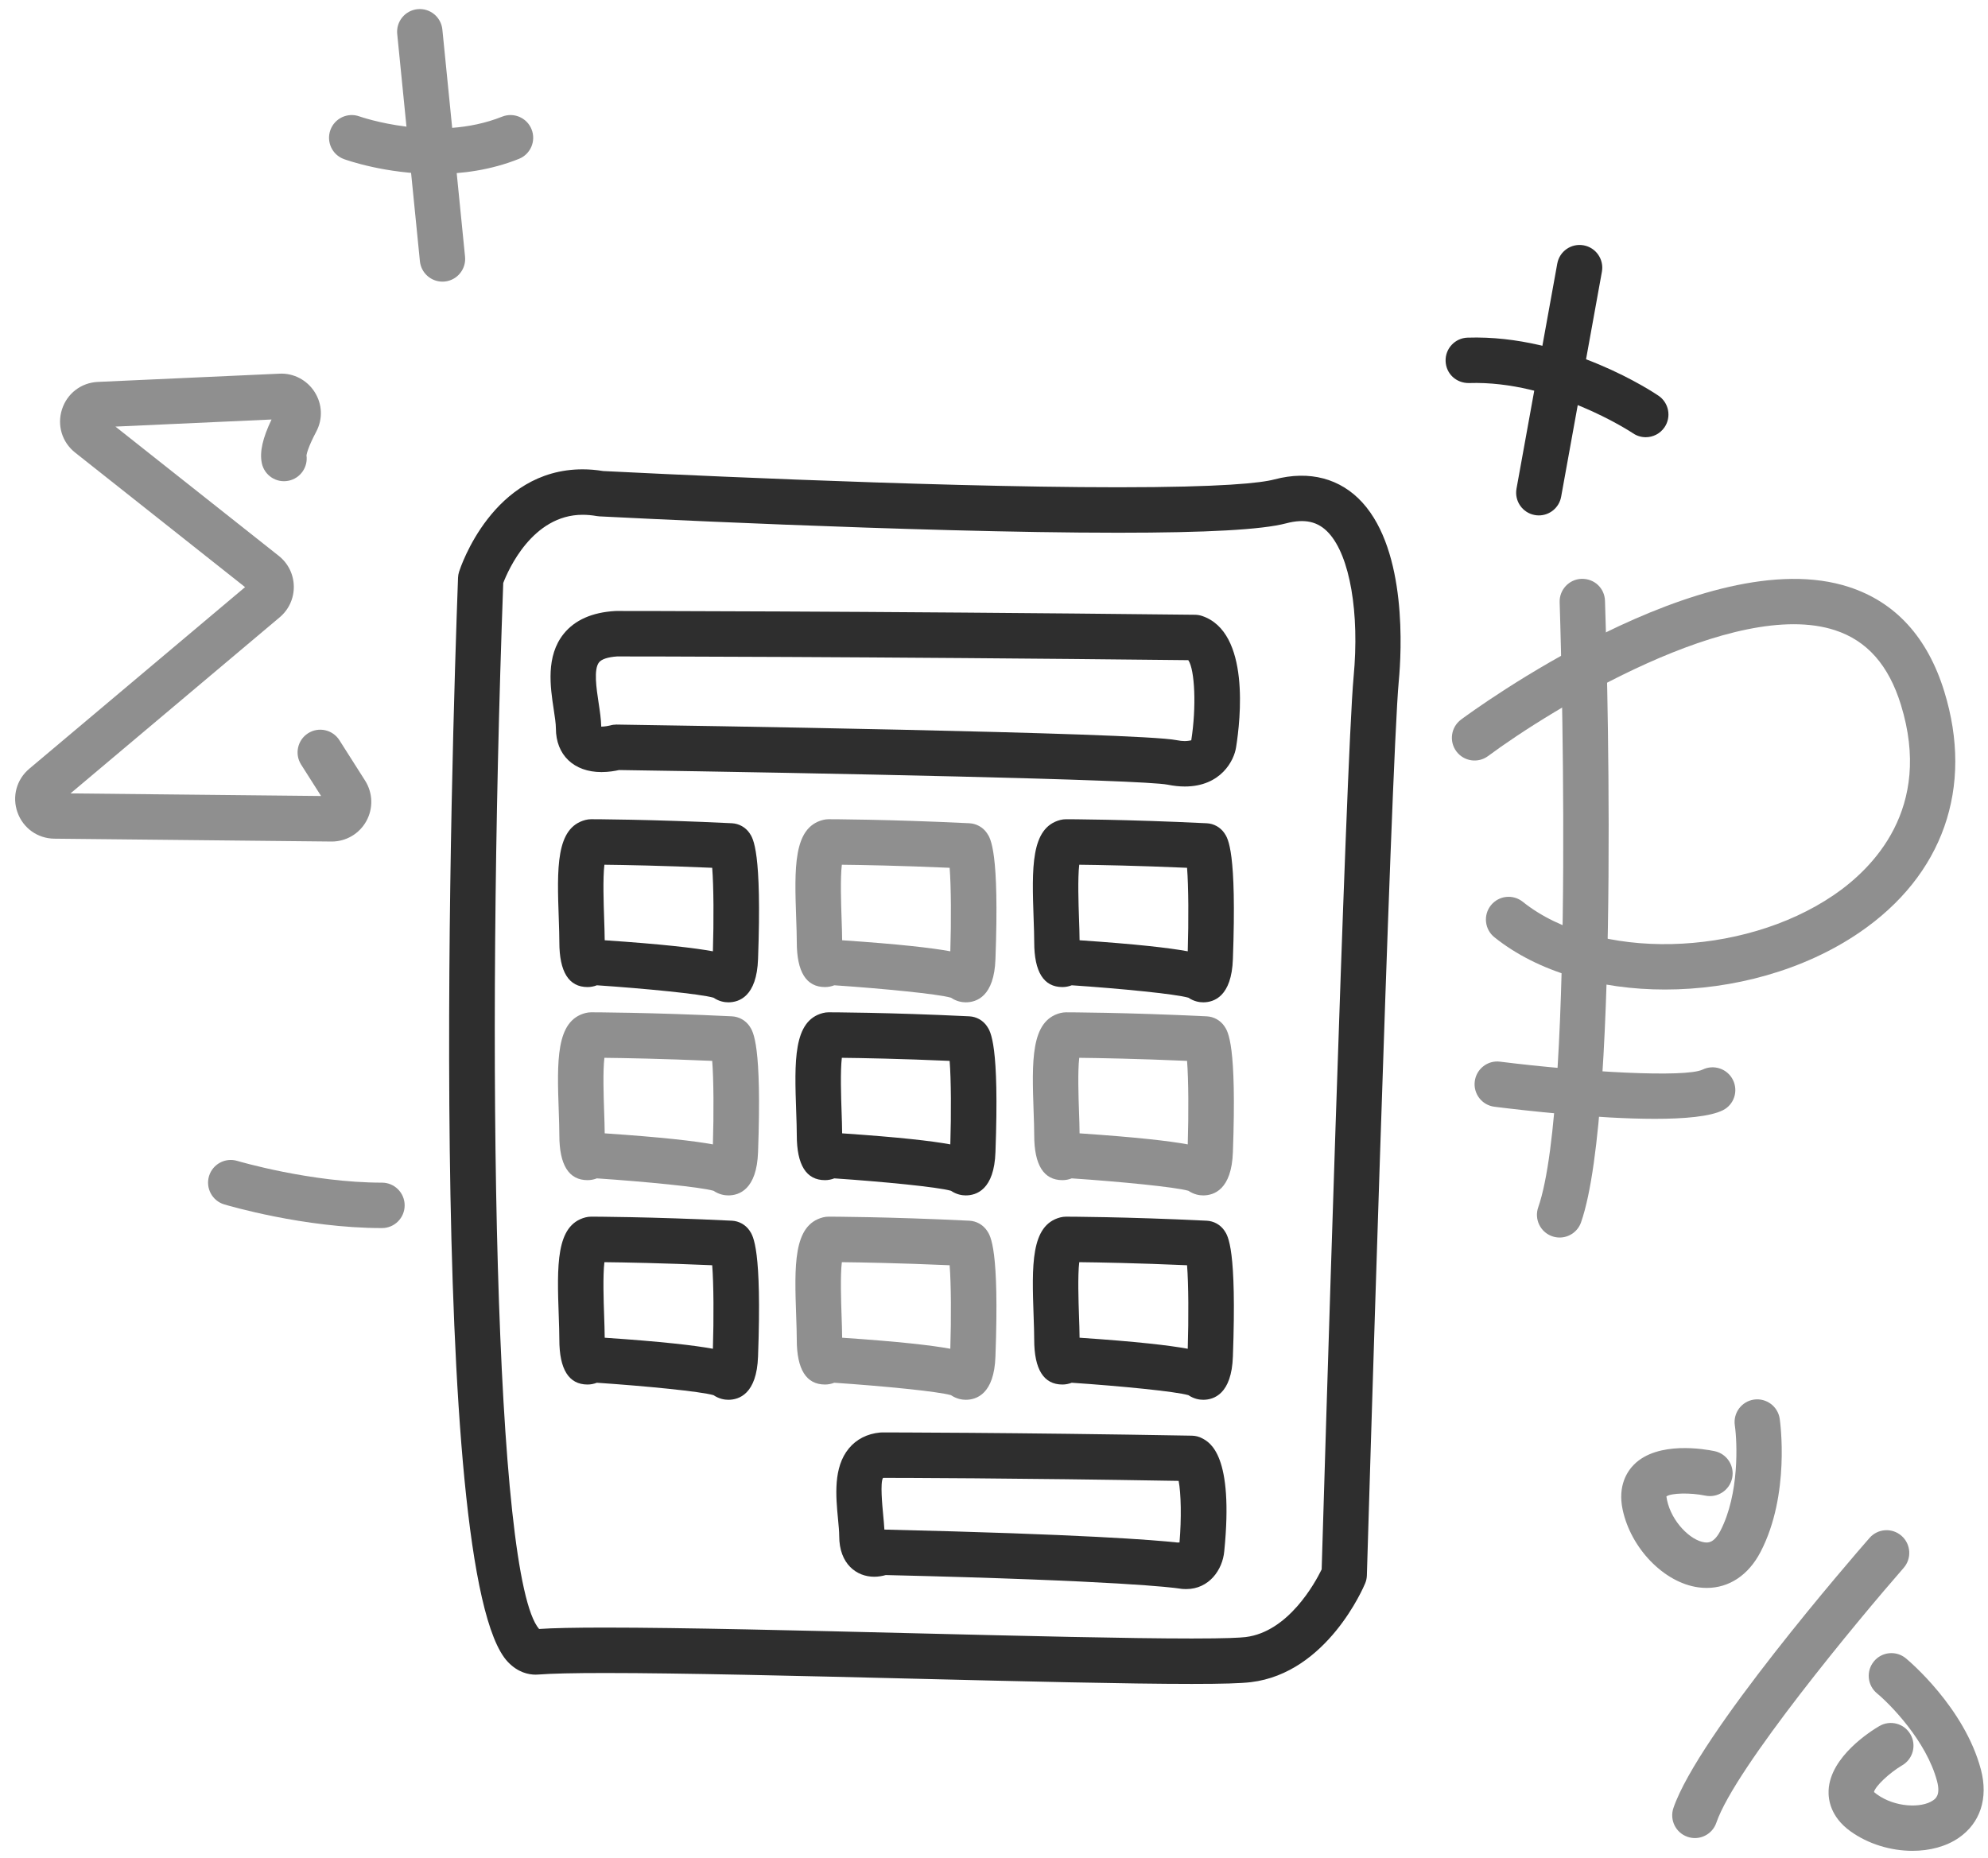
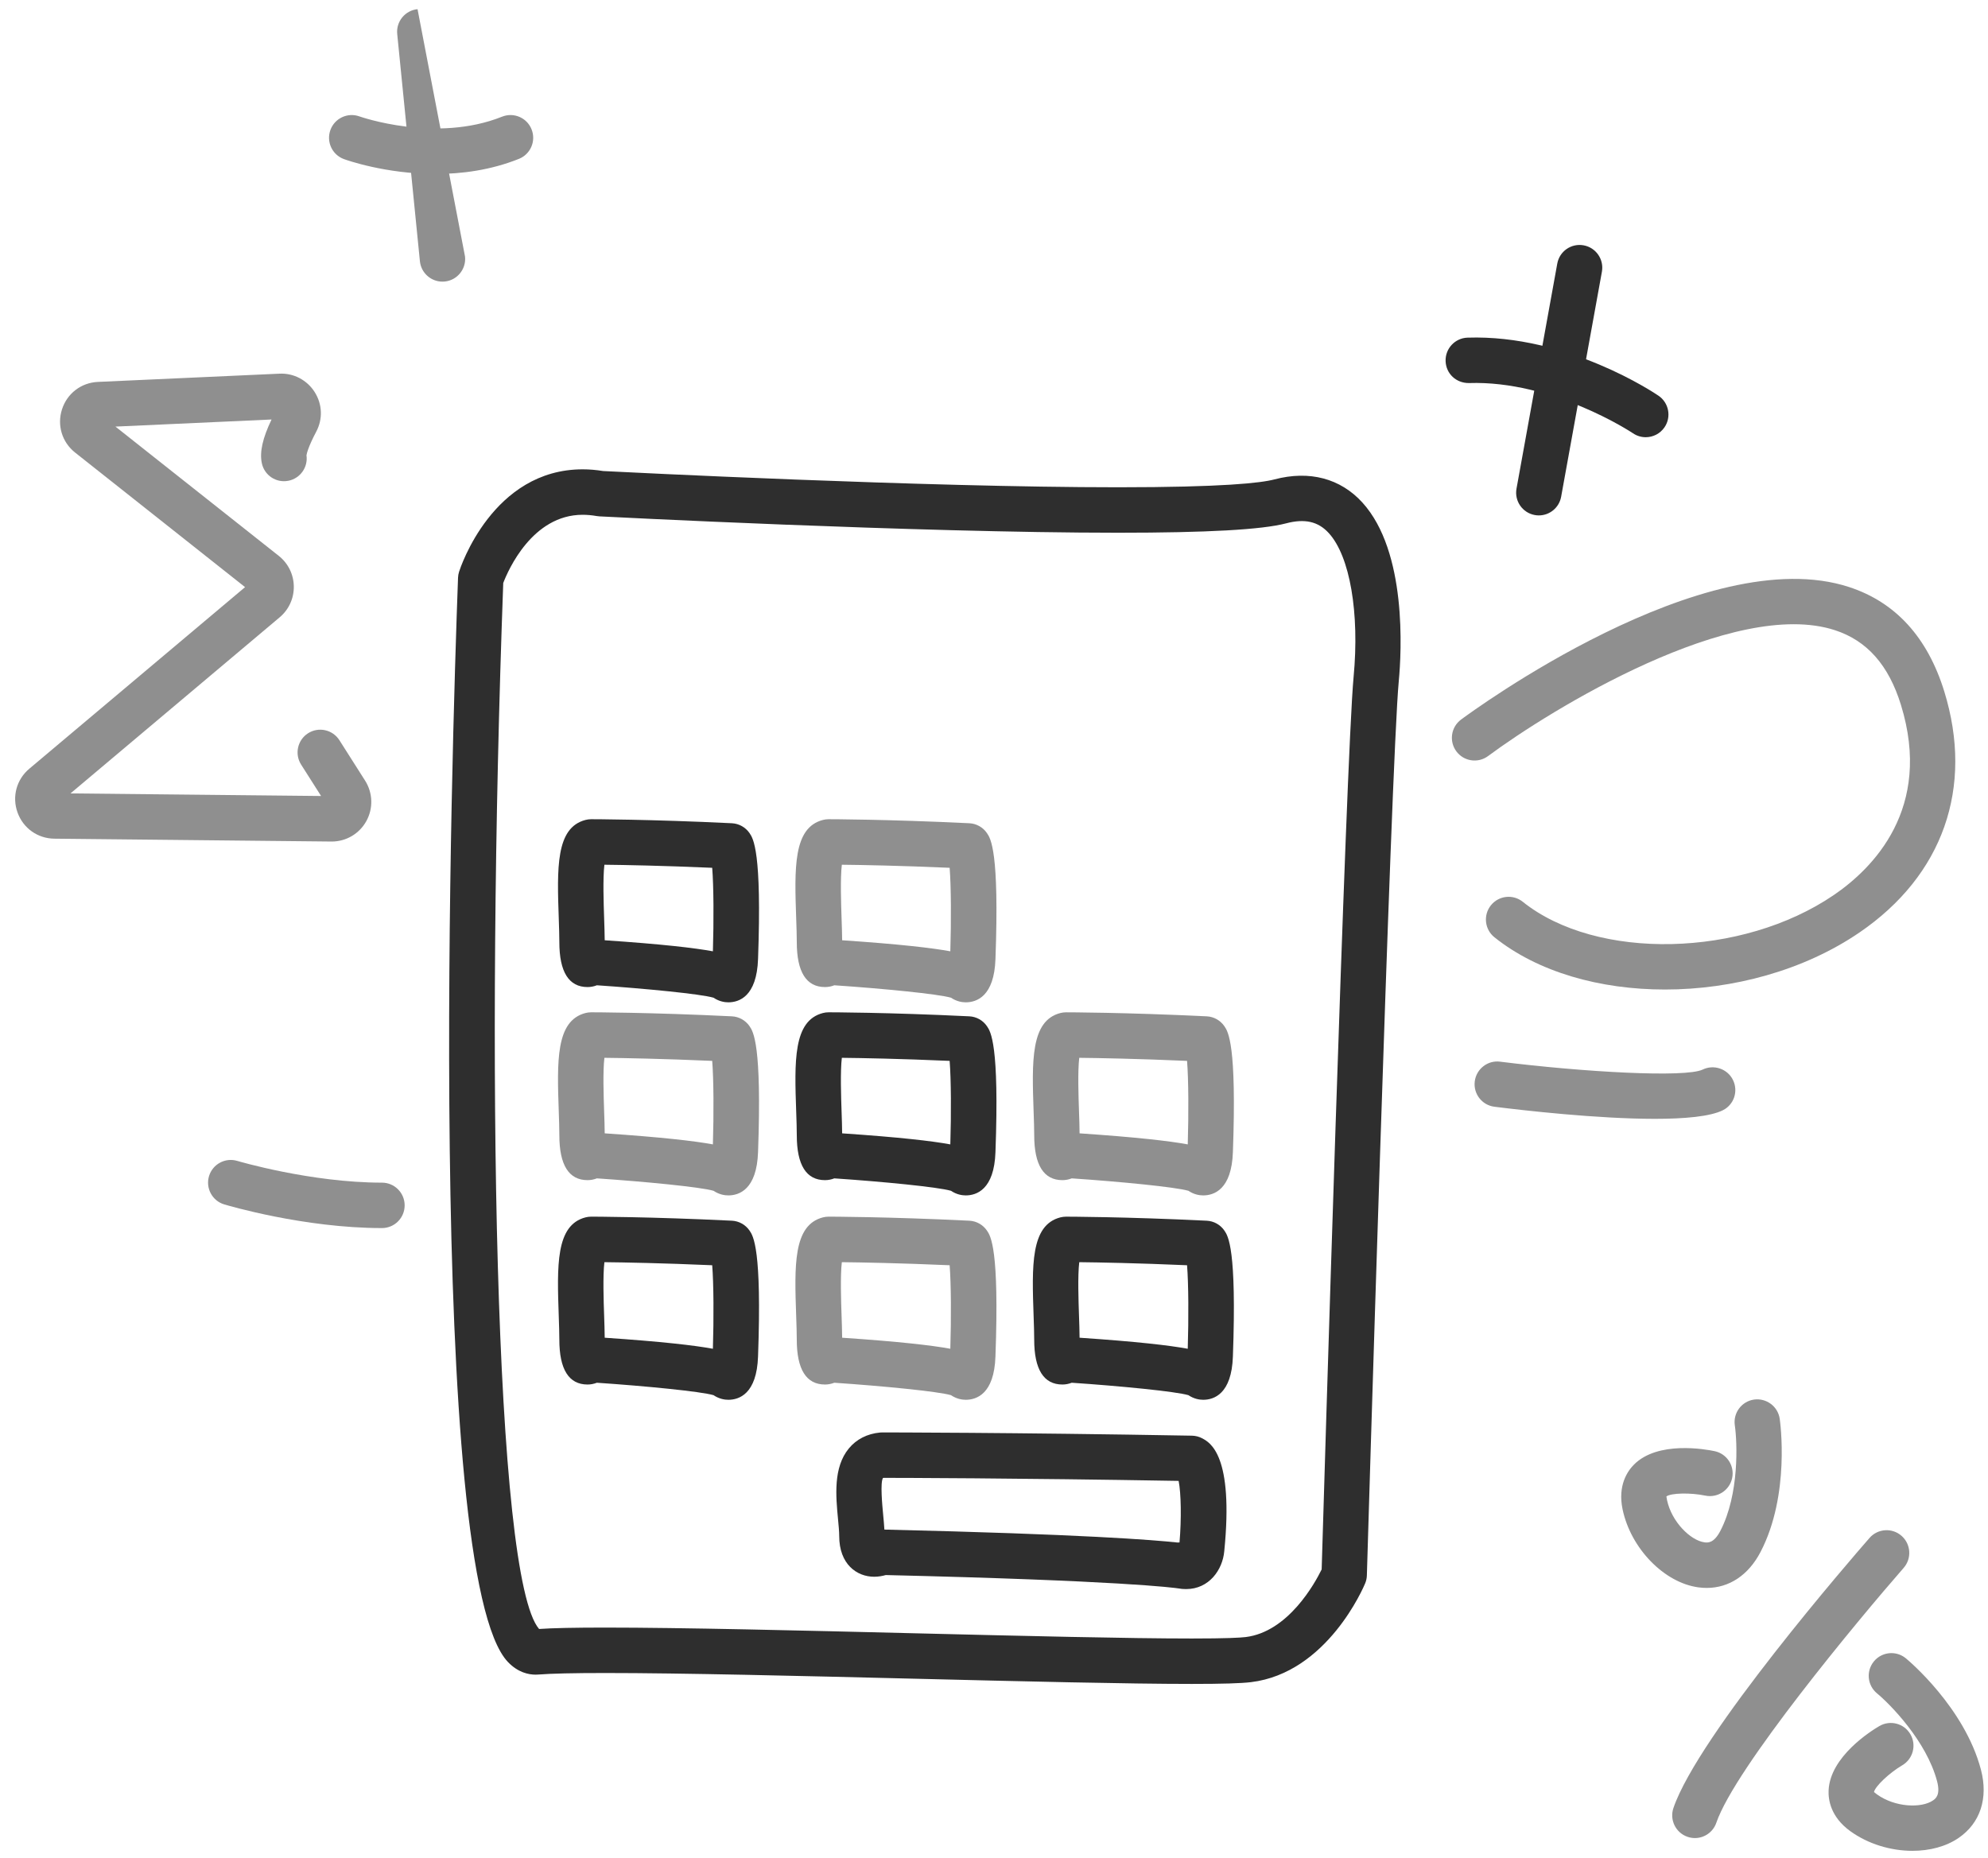
<svg xmlns="http://www.w3.org/2000/svg" width="230" height="215" viewBox="0 0 230 215" fill="none">
  <path d="M137.881 194.86C130.439 194.86 118.423 194.566 105.699 194.254C92.475 193.93 78.8 193.597 70.026 193.597C66.358 193.597 63.758 193.657 62.301 193.773C62.231 193.78 62.044 193.787 61.972 193.787C61.151 193.787 59.929 193.536 58.776 192.335C49.222 182.405 52.282 86.068 52.992 66.856C53.001 66.618 53.041 66.382 53.115 66.155C53.268 65.671 57.009 54.31 67.409 54.31C68.182 54.31 68.978 54.376 69.779 54.508C72.36 54.639 106.805 56.386 129.357 56.386C141.453 56.386 145.873 55.892 147.449 55.475C151.505 54.405 155.088 55.366 157.622 58.154C162.794 63.846 162.15 75.407 161.83 78.815C160.922 88.449 158.167 181.358 158.139 182.296C158.131 182.615 158.063 182.931 157.94 183.224C157.765 183.648 153.551 193.592 144.73 194.655C143.578 194.795 141.402 194.86 137.881 194.86ZM70.026 188.34C78.865 188.34 92.571 188.674 105.827 189C118.518 189.311 130.502 189.604 137.881 189.604C141.886 189.604 143.474 189.514 144.103 189.439C149.055 188.84 152.151 183.163 152.909 181.607C153.16 173.222 155.708 87.846 156.604 78.325C157.303 70.906 156.179 64.379 153.741 61.697C152.497 60.326 150.936 59.995 148.784 60.563C146.016 61.292 139.661 61.647 129.357 61.647C105.897 61.647 69.716 59.772 69.353 59.753C69.247 59.748 69.141 59.736 69.036 59.717C68.48 59.62 67.932 59.57 67.407 59.57C61.587 59.57 58.79 65.981 58.222 67.462C56.193 122.792 57.202 182.53 62.369 188.502C63.943 188.393 66.48 188.34 70.026 188.34Z" fill="#2E2E2E" />
-   <path d="M137.071 91.012C136.45 91.012 135.785 90.942 135.095 90.803C132.093 90.203 94.724 89.447 71.62 89.107C71.162 89.211 70.421 89.343 69.59 89.343C66.383 89.343 64.313 87.357 64.313 84.284C64.313 83.744 64.192 82.944 64.063 82.096C63.667 79.494 63.127 75.931 65.225 73.334C66.507 71.747 68.504 70.863 71.157 70.706C71.208 70.703 71.259 70.701 71.31 70.701C71.586 70.701 99.331 70.706 138.262 71.139C138.533 71.143 138.804 71.189 139.063 71.274C144.677 73.148 143.503 83.364 143.011 86.449C142.789 88 141.254 91.012 137.071 91.012ZM71.315 83.845C71.327 83.845 71.338 83.845 71.349 83.845C77.507 83.935 131.643 84.751 136.124 85.65C136.475 85.72 136.794 85.756 137.07 85.756C137.439 85.756 137.821 85.666 137.823 85.666C138.426 81.847 138.244 77.492 137.479 76.393C100.004 75.979 73.08 75.962 71.395 75.962C70.346 76.032 69.606 76.274 69.307 76.644C68.666 77.438 69.005 79.675 69.252 81.308C69.4 82.284 69.54 83.21 69.561 84.087C69.992 84.074 70.441 83.992 70.578 83.951C70.809 83.882 71.072 83.845 71.315 83.845Z" fill="#2E2E2E" />
  <path d="M84.267 138.33C83.826 138.33 83.199 138.23 82.551 137.795C81.042 137.359 74.662 136.737 69.055 136.358C68.71 136.493 68.344 136.564 67.978 136.564C65.811 136.564 64.713 134.814 64.713 131.363C64.713 130.609 64.681 129.698 64.649 128.722C64.444 122.797 64.282 118.119 67.739 117.224C67.954 117.17 68.174 117.141 68.394 117.141C68.46 117.141 75.219 117.146 84.677 117.607C85.497 117.648 86.252 118.071 86.717 118.748C87.146 119.378 88.153 120.854 87.702 133.312C87.555 137.675 85.489 138.329 84.267 138.33ZM69.961 131.148C76.612 131.599 80.333 132.032 82.478 132.426C82.587 128.889 82.57 124.915 82.398 122.763C76.66 122.512 72.154 122.432 69.925 122.408C69.736 123.997 69.84 126.957 69.893 128.538C69.925 129.49 69.956 130.386 69.961 131.148Z" fill="#8F8F8F" />
  <path d="M84.267 161.98C83.826 161.98 83.197 161.88 82.549 161.445C81.038 161.009 74.66 160.387 69.053 160.008C68.709 160.143 68.342 160.214 67.976 160.214C65.809 160.214 64.712 158.464 64.712 155.013C64.712 154.259 64.679 153.348 64.647 152.372C64.442 146.447 64.281 141.769 67.736 140.873C67.951 140.818 68.172 140.789 68.393 140.789C68.46 140.789 75.219 140.794 84.677 141.257C85.497 141.298 86.252 141.721 86.717 142.398C87.146 143.028 88.153 144.504 87.701 156.962C87.555 161.325 85.488 161.98 84.267 161.98ZM69.961 154.798C76.612 155.249 80.333 155.682 82.478 156.076C82.587 152.537 82.57 148.565 82.398 146.412C76.656 146.161 72.153 146.081 69.925 146.057C69.736 147.645 69.838 150.606 69.893 152.188C69.925 153.141 69.956 154.037 69.961 154.798Z" fill="#2E2E2E" />
  <path d="M111.737 138.33C111.296 138.33 110.669 138.23 110.022 137.795C108.512 137.359 102.132 136.737 96.525 136.358C96.181 136.493 95.815 136.564 95.448 136.564C93.281 136.564 92.184 134.814 92.184 131.363C92.184 130.609 92.152 129.696 92.118 128.72C91.913 122.796 91.751 118.117 95.21 117.224C95.424 117.17 95.644 117.141 95.864 117.141C95.93 117.141 102.689 117.146 112.146 117.607C112.966 117.648 113.721 118.069 114.184 118.748C114.615 119.378 115.624 120.854 115.169 133.314C115.026 137.675 112.957 138.329 111.737 138.33ZM97.431 131.148C104.081 131.599 107.802 132.032 109.947 132.426C110.056 128.887 110.039 124.913 109.868 122.763C104.125 122.511 99.622 122.432 97.396 122.408C97.207 123.995 97.309 126.956 97.363 128.538C97.396 129.488 97.426 130.386 97.431 131.148Z" fill="#2E2E2E" />
  <path d="M111.737 161.98C111.296 161.98 110.667 161.88 110.02 161.445C108.509 161.009 102.13 160.387 96.523 160.008C96.179 160.143 95.813 160.214 95.447 160.214C93.279 160.214 92.182 158.464 92.182 155.013C92.182 154.259 92.15 153.346 92.116 152.37C91.911 146.447 91.749 141.767 95.206 140.873C95.421 140.818 95.641 140.789 95.862 140.789C95.929 140.789 102.687 140.794 112.145 141.257C112.964 141.298 113.719 141.721 114.182 142.398C114.613 143.028 115.622 144.504 115.167 156.964C115.026 161.325 112.959 161.98 111.737 161.98ZM97.431 154.798C104.083 155.249 107.802 155.682 109.947 156.075C110.056 152.537 110.039 148.563 109.868 146.412C104.125 146.161 99.622 146.081 97.396 146.057C97.207 147.644 97.309 150.606 97.363 152.186C97.396 153.14 97.426 154.037 97.431 154.798Z" fill="#8F8F8F" />
  <path d="M139.206 138.33C138.765 138.33 138.138 138.23 137.491 137.795C135.979 137.359 129.601 136.737 123.996 136.358C123.65 136.493 123.285 136.564 122.917 136.564C120.752 136.564 119.653 134.814 119.653 131.363C119.653 130.609 119.62 129.694 119.586 128.72C119.382 122.797 119.22 118.119 122.677 117.226C122.892 117.172 123.111 117.143 123.331 117.143C123.398 117.143 130.156 117.148 139.615 117.608C140.435 117.649 141.189 118.073 141.654 118.75C142.084 119.38 143.091 120.856 142.639 133.314C142.494 137.675 140.428 138.329 139.206 138.33ZM124.9 131.148C131.552 131.599 135.271 132.032 137.416 132.426C137.525 128.889 137.508 124.915 137.336 122.763C131.598 122.512 127.091 122.432 124.863 122.408C124.674 123.995 124.778 126.956 124.832 128.536C124.866 129.486 124.897 130.386 124.9 131.148Z" fill="#8F8F8F" />
  <path d="M84.267 115.987C83.826 115.987 83.199 115.887 82.551 115.452C81.042 115.017 74.662 114.394 69.055 114.015C68.71 114.15 68.344 114.221 67.978 114.221C65.811 114.221 64.713 112.471 64.713 109.02C64.713 108.266 64.681 107.355 64.649 106.379C64.444 100.455 64.282 95.776 67.739 94.882C67.954 94.827 68.174 94.798 68.394 94.798C68.46 94.798 75.219 94.803 84.677 95.264C85.497 95.305 86.252 95.728 86.717 96.405C87.146 97.035 88.153 98.511 87.702 110.969C87.555 115.334 85.489 115.987 84.267 115.987ZM69.961 108.805C76.612 109.256 80.333 109.689 82.478 110.083C82.587 106.546 82.57 102.572 82.398 100.42C76.66 100.17 72.154 100.089 69.925 100.065C69.736 101.654 69.84 104.615 69.893 106.195C69.925 107.147 69.956 108.043 69.961 108.805Z" fill="#2E2E2E" />
  <path d="M111.737 115.987C111.296 115.987 110.669 115.887 110.022 115.452C108.512 115.017 102.132 114.394 96.525 114.015C96.181 114.15 95.815 114.221 95.448 114.221C93.281 114.221 92.184 112.471 92.184 109.02C92.184 108.266 92.152 107.353 92.118 106.377C91.913 100.453 91.751 95.774 95.21 94.882C95.424 94.827 95.644 94.798 95.864 94.798C95.93 94.798 102.689 94.803 112.146 95.264C112.966 95.305 113.721 95.726 114.184 96.405C114.615 97.035 115.624 98.511 115.169 110.971C115.026 115.334 112.957 115.987 111.737 115.987ZM97.431 108.805C104.081 109.256 107.802 109.689 109.947 110.083C110.056 106.544 110.039 102.57 109.868 100.42C104.125 100.168 99.622 100.089 97.396 100.065C97.207 101.652 97.309 104.613 97.363 106.195C97.396 107.147 97.426 108.043 97.431 108.805Z" fill="#8F8F8F" />
-   <path d="M139.206 115.987C138.765 115.987 138.138 115.887 137.491 115.452C135.979 115.016 129.601 114.394 123.996 114.015C123.65 114.15 123.285 114.221 122.917 114.221C120.752 114.221 119.653 112.471 119.653 109.02C119.653 108.266 119.62 107.352 119.586 106.377C119.382 100.455 119.22 95.776 122.677 94.883C122.892 94.829 123.111 94.8 123.331 94.8C123.398 94.8 130.156 94.805 139.615 95.266C140.435 95.306 141.189 95.73 141.654 96.407C142.084 97.037 143.091 98.513 142.639 110.971C142.494 115.334 140.428 115.987 139.206 115.987ZM124.9 108.805C131.552 109.256 135.271 109.689 137.416 110.083C137.525 106.546 137.508 102.572 137.336 100.42C131.598 100.17 127.091 100.089 124.863 100.065C124.674 101.652 124.778 104.613 124.832 106.193C124.866 107.145 124.897 108.043 124.9 108.805Z" fill="#2E2E2E" />
  <path d="M139.206 161.98C138.765 161.98 138.136 161.88 137.489 161.445C135.978 161.009 129.599 160.387 123.994 160.008C123.648 160.143 123.283 160.214 122.915 160.214C120.75 160.214 119.651 158.464 119.651 155.013C119.651 154.259 119.619 153.344 119.585 152.37C119.38 146.447 119.218 141.769 122.674 140.874C122.888 140.82 123.11 140.791 123.331 140.791C123.398 140.791 130.156 140.796 139.615 141.258C140.435 141.299 141.189 141.723 141.655 142.4C142.084 143.03 143.091 144.506 142.639 156.964C142.494 161.325 140.428 161.98 139.206 161.98ZM124.9 154.798C131.552 155.249 135.271 155.682 137.416 156.076C137.525 152.539 137.508 148.565 137.336 146.412C131.594 146.161 127.091 146.081 124.863 146.057C124.674 147.644 124.778 150.606 124.832 152.186C124.866 153.138 124.897 154.037 124.9 154.798Z" fill="#2E2E2E" />
  <path d="M137.237 183.885C137.155 183.885 137.073 183.881 136.991 183.878C136.85 183.886 136.61 183.852 136.429 183.82C135.712 183.712 129.544 182.902 102.473 182.262C102.111 182.366 101.648 182.458 101.137 182.458C99.123 182.458 97.092 181.003 97.092 177.75C97.092 177.245 97.026 176.539 96.954 175.792C96.702 173.128 96.387 169.812 98.207 167.61C99.086 166.545 100.331 165.91 101.812 165.77C101.893 165.762 101.975 165.758 102.057 165.758C102.203 165.758 117.063 165.762 137.905 166.134C138.32 166.142 138.726 166.246 139.092 166.442C139.997 166.925 142.752 168.394 141.639 179.51C141.445 181.668 139.871 183.885 137.237 183.885ZM102.318 177C125.219 177.537 133.528 178.204 136.237 178.499C136.31 178.494 136.342 178.481 136.462 178.491C136.697 175.754 136.646 172.795 136.361 171.365C117.472 171.039 103.829 171.017 102.214 171.015C102.174 171.024 102.156 171.029 102.156 171.029C101.822 171.546 102.071 174.172 102.178 175.293C102.234 175.889 102.289 176.459 102.318 177Z" fill="#2E2E2E" />
-   <path d="M180.441 143.205C180.155 143.205 179.86 143.156 179.574 143.057C178.206 142.577 177.485 141.077 177.964 139.707C182.344 127.176 180.461 70.271 180.443 69.698C180.393 68.247 181.528 67.031 182.976 66.981C184.469 66.947 185.639 68.068 185.688 69.518C185.768 71.9 187.619 127.993 182.918 141.446C182.54 142.526 181.526 143.205 180.441 143.205Z" fill="#8F8F8F" />
  <path d="M192.628 114.506C185.128 114.508 177.94 112.499 172.897 108.459C171.764 107.553 171.582 105.897 172.486 104.764C173.391 103.63 175.047 103.447 176.175 104.353C184.716 111.192 201.533 110.825 212.167 103.567C216.658 100.504 223.637 93.567 219.924 81.556C218.505 76.966 216.013 74.144 212.305 72.929C200.594 69.098 179.359 82.14 172.164 87.488C170.999 88.354 169.355 88.109 168.493 86.945C167.627 85.78 167.871 84.133 169.035 83.268C170.18 82.416 197.277 62.478 213.936 67.933C219.306 69.69 223.006 73.751 224.937 80C228.378 91.134 224.8 101.306 215.122 107.911C208.695 112.298 200.49 114.506 192.628 114.506Z" fill="#8F8F8F" />
  <path d="M191.461 129.469C184.797 129.469 176.265 128.493 172.899 128.07C171.461 127.891 170.44 126.575 170.621 125.137C170.8 123.695 172.12 122.666 173.55 122.855C183.261 124.069 194.992 124.724 196.984 123.77C198.284 123.142 199.86 123.678 200.495 124.973C201.129 126.27 200.62 127.828 199.33 128.473C197.858 129.206 194.911 129.469 191.461 129.469Z" fill="#8F8F8F" />
  <path d="M38.379 97.381C38.364 97.381 38.349 97.381 38.333 97.381L6.288 97.05C4.351 97.03 2.68 95.837 2.026 94.013C1.373 92.189 1.908 90.204 3.389 88.957L28.353 67.942L8.691 52.371C7.176 51.173 6.58 49.209 7.173 47.368C7.764 45.527 9.393 44.282 11.321 44.194L32.328 43.241C33.968 43.155 35.531 43.983 36.408 45.372C37.296 46.776 37.362 48.489 36.585 49.955C35.65 51.723 35.486 52.504 35.458 52.687C35.652 54.054 34.749 55.352 33.381 55.63C31.951 55.922 30.575 54.999 30.287 53.578C30.028 52.298 30.377 50.72 31.416 48.544L13.357 49.365L32.255 64.326C33.34 65.186 33.972 66.473 33.992 67.855C34.013 69.237 33.418 70.542 32.36 71.431L8.156 91.812L37.148 92.111L34.839 88.479C34.06 87.254 34.42 85.63 35.643 84.85C36.867 84.07 38.488 84.434 39.267 85.655L42.24 90.332C43.143 91.754 43.196 93.551 42.38 95.022C41.572 96.48 40.042 97.381 38.379 97.381Z" fill="#8F8F8F" />
  <path d="M50.402 20.13C44.61 20.13 40.08 18.516 39.795 18.412C38.432 17.915 37.73 16.408 38.226 15.043C38.722 13.68 40.224 12.98 41.584 13.47C41.673 13.501 50.411 16.577 58.088 13.501C59.439 12.965 60.96 13.617 61.499 14.965C62.039 16.313 61.383 17.843 60.039 18.383C56.767 19.693 53.415 20.13 50.402 20.13Z" fill="#8F8F8F" />
-   <path d="M51.188 32.59C49.856 32.59 48.714 31.578 48.58 30.223L45.956 3.938C45.811 2.495 46.864 1.206 48.307 1.061C49.747 0.918 51.035 1.971 51.179 3.416L53.803 29.701C53.946 31.144 52.895 32.433 51.454 32.578C51.362 32.586 51.275 32.59 51.188 32.59Z" fill="#8F8F8F" />
+   <path d="M51.188 32.59C49.856 32.59 48.714 31.578 48.58 30.223L45.956 3.938C45.811 2.495 46.864 1.206 48.307 1.061L53.803 29.701C53.946 31.144 52.895 32.433 51.454 32.578C51.362 32.586 51.275 32.59 51.188 32.59Z" fill="#8F8F8F" />
  <path d="M190.401 50.593C189.893 50.593 189.38 50.447 188.927 50.138C188.736 50.01 179.637 44.012 169.96 44.326C168.466 44.345 167.297 43.239 167.248 41.789C167.198 40.338 168.333 39.122 169.781 39.072C181.352 38.692 191.455 45.502 191.881 45.793C193.079 46.609 193.391 48.245 192.575 49.445C192.065 50.191 191.241 50.593 190.401 50.593Z" fill="#2E2E2E" />
  <path d="M178.035 59.642C177.88 59.642 177.722 59.629 177.563 59.599C176.139 59.34 175.192 57.973 175.451 56.545L180.167 30.506C180.424 29.078 181.782 28.129 183.218 28.389C184.642 28.648 185.59 30.015 185.331 31.443L180.615 57.482C180.386 58.751 179.281 59.642 178.035 59.642Z" fill="#2E2E2E" />
  <path d="M44.192 142.11C35.163 142.11 26.314 139.482 25.942 139.371C24.554 138.955 23.767 137.489 24.182 136.1C24.598 134.71 26.065 133.923 27.448 134.336C27.532 134.361 35.953 136.854 44.192 136.854C45.642 136.854 46.816 138.032 46.816 139.482C46.816 140.933 45.641 142.11 44.192 142.11Z" fill="#8F8F8F" />
  <path d="M196.09 212.697C195.808 212.697 195.519 212.65 195.238 212.553C193.866 212.082 193.137 210.587 193.607 209.214C196.502 200.766 214.275 180.278 216.292 177.969C217.246 176.877 218.904 176.764 219.996 177.723C221.086 178.679 221.197 180.341 220.241 181.433C214.95 187.489 200.739 204.596 198.57 210.922C198.197 212.011 197.18 212.697 196.09 212.697Z" fill="#8F8F8F" />
  <path d="M197.456 183.752C197.137 183.752 196.815 183.73 196.487 183.685C192.525 183.144 188.677 179.184 187.726 174.669C187.14 171.887 188.3 170.222 189.045 169.476C191.808 166.709 197.299 167.7 198.374 167.925C199.793 168.226 200.698 169.62 200.4 171.039C200.1 172.457 198.712 173.362 197.294 173.07C195.568 172.712 193.347 172.761 192.793 173.164C192.81 173.191 192.81 173.334 192.863 173.58C193.398 176.116 195.592 178.256 197.197 178.476C197.545 178.52 198.27 178.624 199.035 177.15C201.245 172.889 200.993 166.89 200.708 164.937C200.499 163.501 201.492 162.166 202.927 161.956C204.359 161.757 205.693 162.741 205.903 164.178C205.954 164.533 207.13 172.952 203.693 179.573C202.294 182.269 200.056 183.752 197.456 183.752Z" fill="#8F8F8F" />
  <path d="M221.26 214.174C218.769 214.174 216.144 213.399 214.065 211.896C211.765 210.231 211.508 208.216 211.559 207.161C211.748 203.252 216.483 200.29 217.43 199.737C218.684 199.005 220.291 199.426 221.02 200.68C221.751 201.931 221.33 203.54 220.083 204.272C218.565 205.17 216.951 206.704 216.81 207.371C216.842 207.379 216.936 207.487 217.142 207.634C219.239 209.152 222.299 209.262 223.635 208.342C223.926 208.142 224.53 207.728 224.109 206.124C222.887 201.479 218.676 197.204 217.156 195.95C216.038 195.027 215.878 193.37 216.801 192.251C217.725 191.13 219.379 190.973 220.495 191.896C220.771 192.123 227.286 197.57 229.184 204.787C230.049 208.082 229.109 210.958 226.605 212.679C225.139 213.683 223.243 214.174 221.26 214.174Z" fill="#8F8F8F" />
</svg>